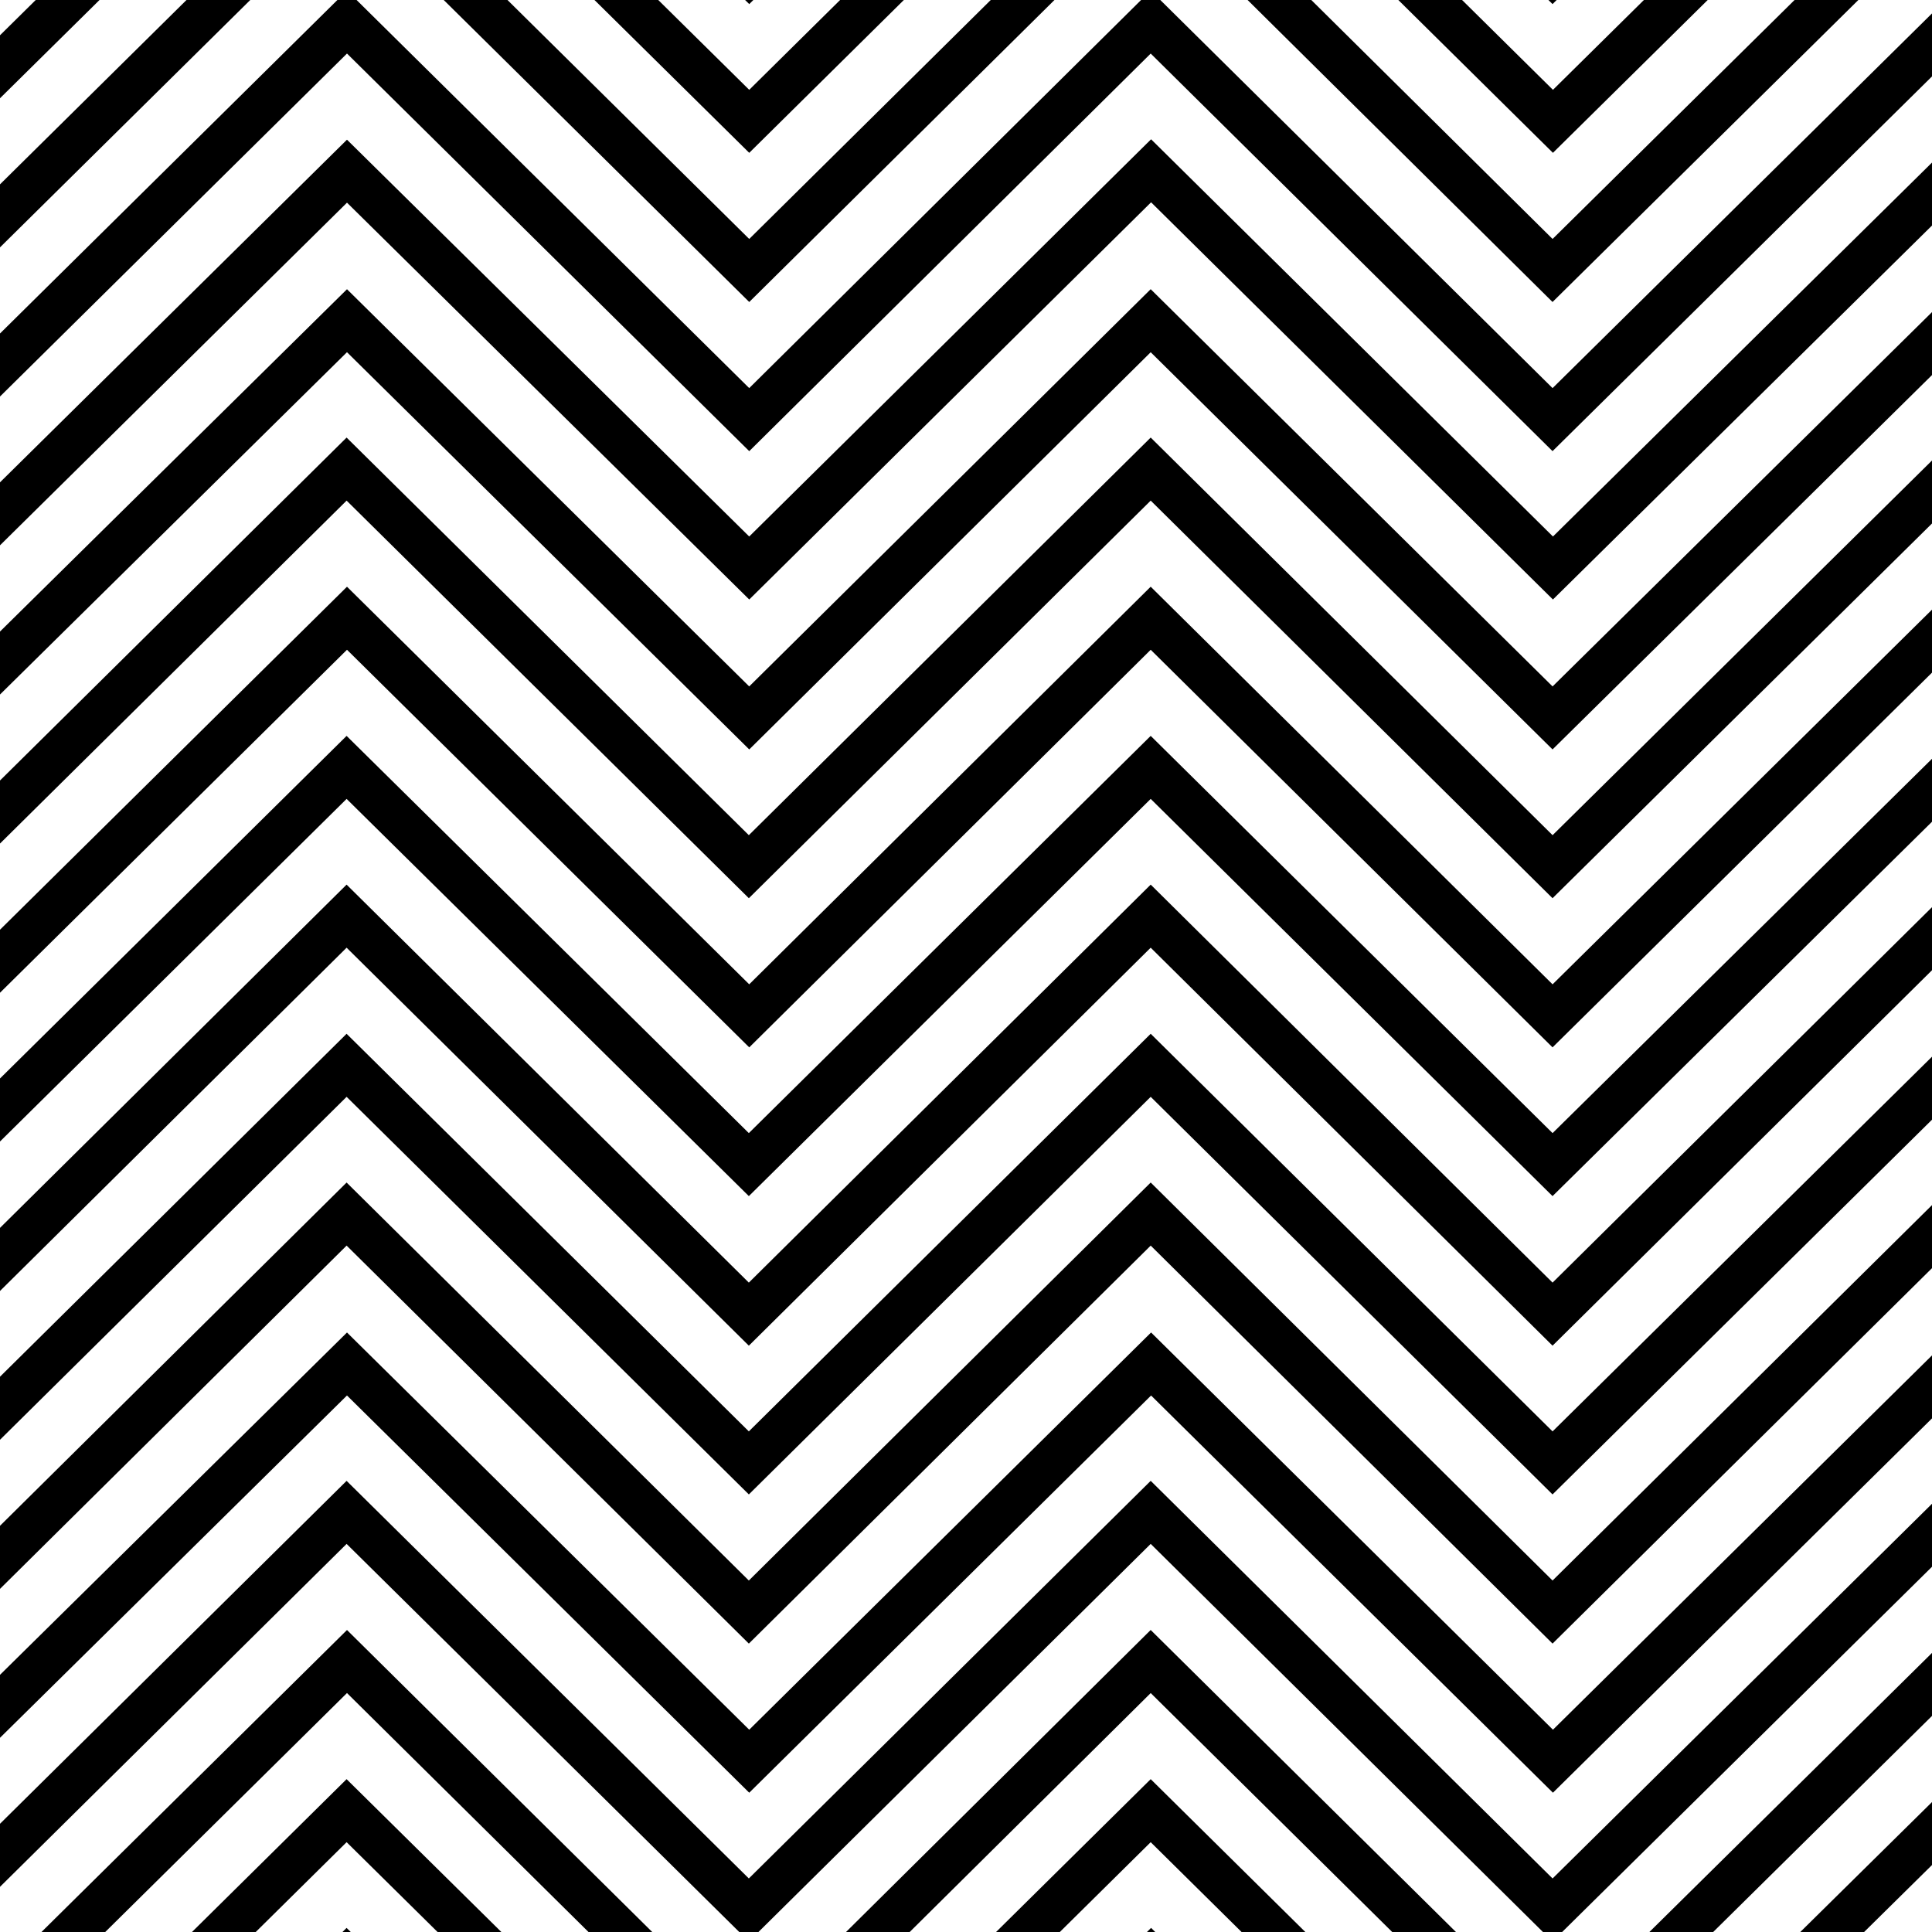
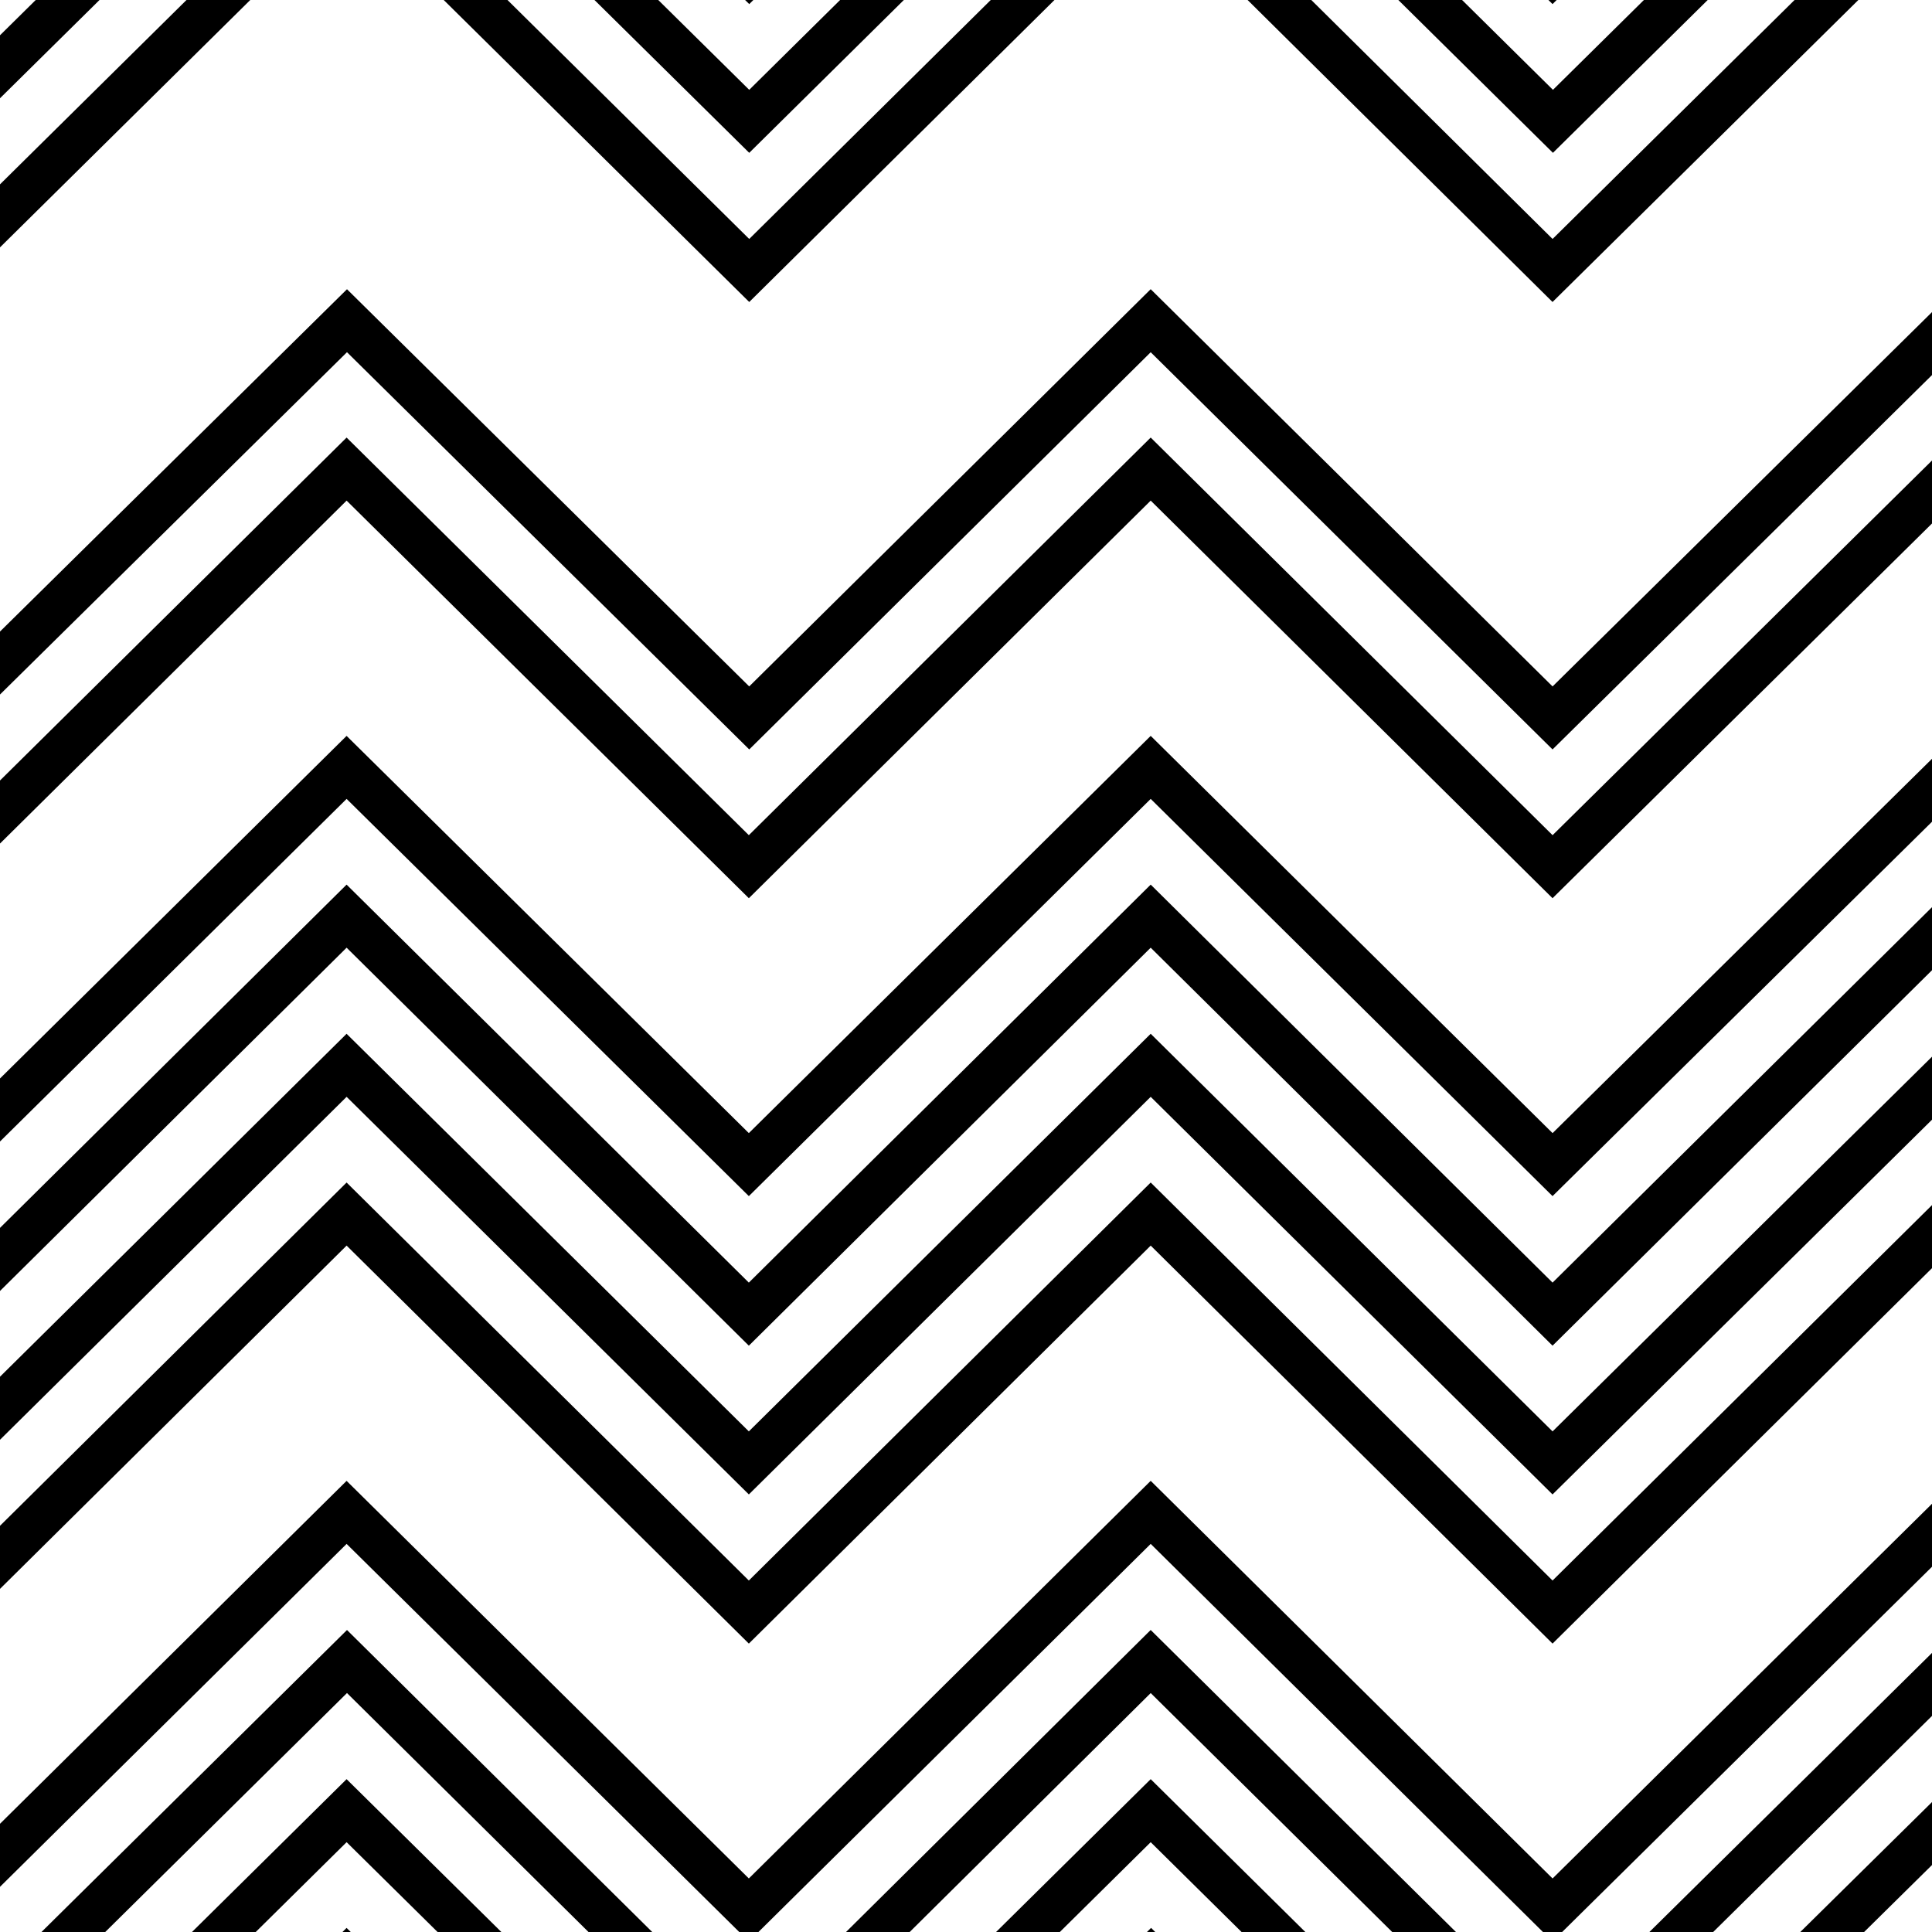
<svg xmlns="http://www.w3.org/2000/svg" fill="none" viewBox="0 0 50 50">
  <g clip-path="url(#a)" stroke="#000" stroke-width="1.16">
    <path d="m-17.03-5.86 5.2-5.14L-1.43-.71 8.98-11 19.39-.71 29.78-11 40.18-.71 50.6-11 60.99-.71l5.2-5.15" />
    <path d="m-17.03-2 5.2-5.14 10.4 10.28L8.98-7.14 19.39 3.14l10.4-10.28 10.4 10.28L50.6-7.14l10.4 10.28L66.2-2" />
    <path d="m-17.03 1.86 5.2-5.15L-1.43 7 8.98-3.29 19.39 7l10.4-10.29L40.18 7 50.6-3.29 60.99 7l5.2-5.14" />
-     <path d="m-17.03 5.71 5.2-5.14 10.4 10.29L8.98.57l10.41 10.29L29.78.57l10.4 10.29L50.6.57l10.4 10.29 5.2-5.15" />
-     <path d="m-17.03 9.57 5.2-5.14 10.4 10.28L8.98 4.43 19.39 14.7l10.4-10.28 10.4 10.28L50.6 4.43l10.4 10.28 5.2-5.14" />
    <path d="m-17.03 13.43 5.2-5.14 10.4 10.28L8.98 8.3l10.41 10.28L29.78 8.3l10.4 10.28L50.6 8.3l10.4 10.28 5.2-5.14" />
    <path d="m-17.03 17.29 5.2-5.15 10.4 10.29 10.4-10.29 10.41 10.29 10.4-10.29 10.4 10.29L50.6 12.14l10.4 10.29 5.2-5.14" />
-     <path d="m-17.03 21.14 5.2-5.14 10.4 10.29L8.98 16l10.41 10.29L29.78 16l10.4 10.29L50.6 16l10.4 10.29 5.2-5.15" />
    <path d="m-17.03 25 5.2-5.14 10.4 10.28 10.4-10.28 10.41 10.28 10.4-10.28 10.4 10.28L50.6 19.86l10.4 10.28L66.2 25" />
    <path d="m-17.03 28.86 5.2-5.15 10.4 10.3 10.4-10.3 10.41 10.3 10.4-10.3 10.4 10.3L50.6 23.7l10.4 10.3 5.2-5.15" />
    <path d="m-17.03 32.71 5.2-5.14 10.4 10.29 10.4-10.29 10.41 10.29 10.4-10.29 10.4 10.29L50.6 27.57l10.4 10.29 5.2-5.15" />
    <path d="m-17.03 36.57 5.2-5.14 10.4 10.29 10.4-10.3 10.41 10.3 10.4-10.3 10.4 10.3 10.41-10.3 10.4 10.3 5.2-5.15" />
-     <path d="m-17.03 40.43 5.2-5.14 10.4 10.28L8.98 35.3l10.41 10.28 10.4-10.28 10.4 10.28L50.6 35.3l10.4 10.28 5.2-5.14" />
    <path d="m-17.03 44.29 5.2-5.15 10.4 10.29 10.4-10.29 10.41 10.29 10.4-10.29 10.4 10.29L50.6 39.14l10.4 10.29 5.2-5.14" />
    <path d="m-17.03 48.14 5.2-5.14 10.4 10.29L8.98 43 19.39 53.3 29.78 43l10.4 10.29L50.6 43l10.4 10.29 5.2-5.15" />
    <path d="m-17.03 52 5.2-5.14 10.4 10.28 10.4-10.28 10.41 10.28 10.4-10.28 10.4 10.28L50.6 46.86l10.4 10.28L66.2 52" />
    <path d="m-17.03 55.86 5.2-5.15L-1.43 61l10.4-10.29L19.39 61l10.4-10.29L40.18 61 50.6 50.71 60.99 61l5.2-5.14" />
  </g>
  <defs>
    <clipPath id="a">
      <path fill="#fff" d="M0 0h50v50H0z" />
    </clipPath>
  </defs>
</svg>